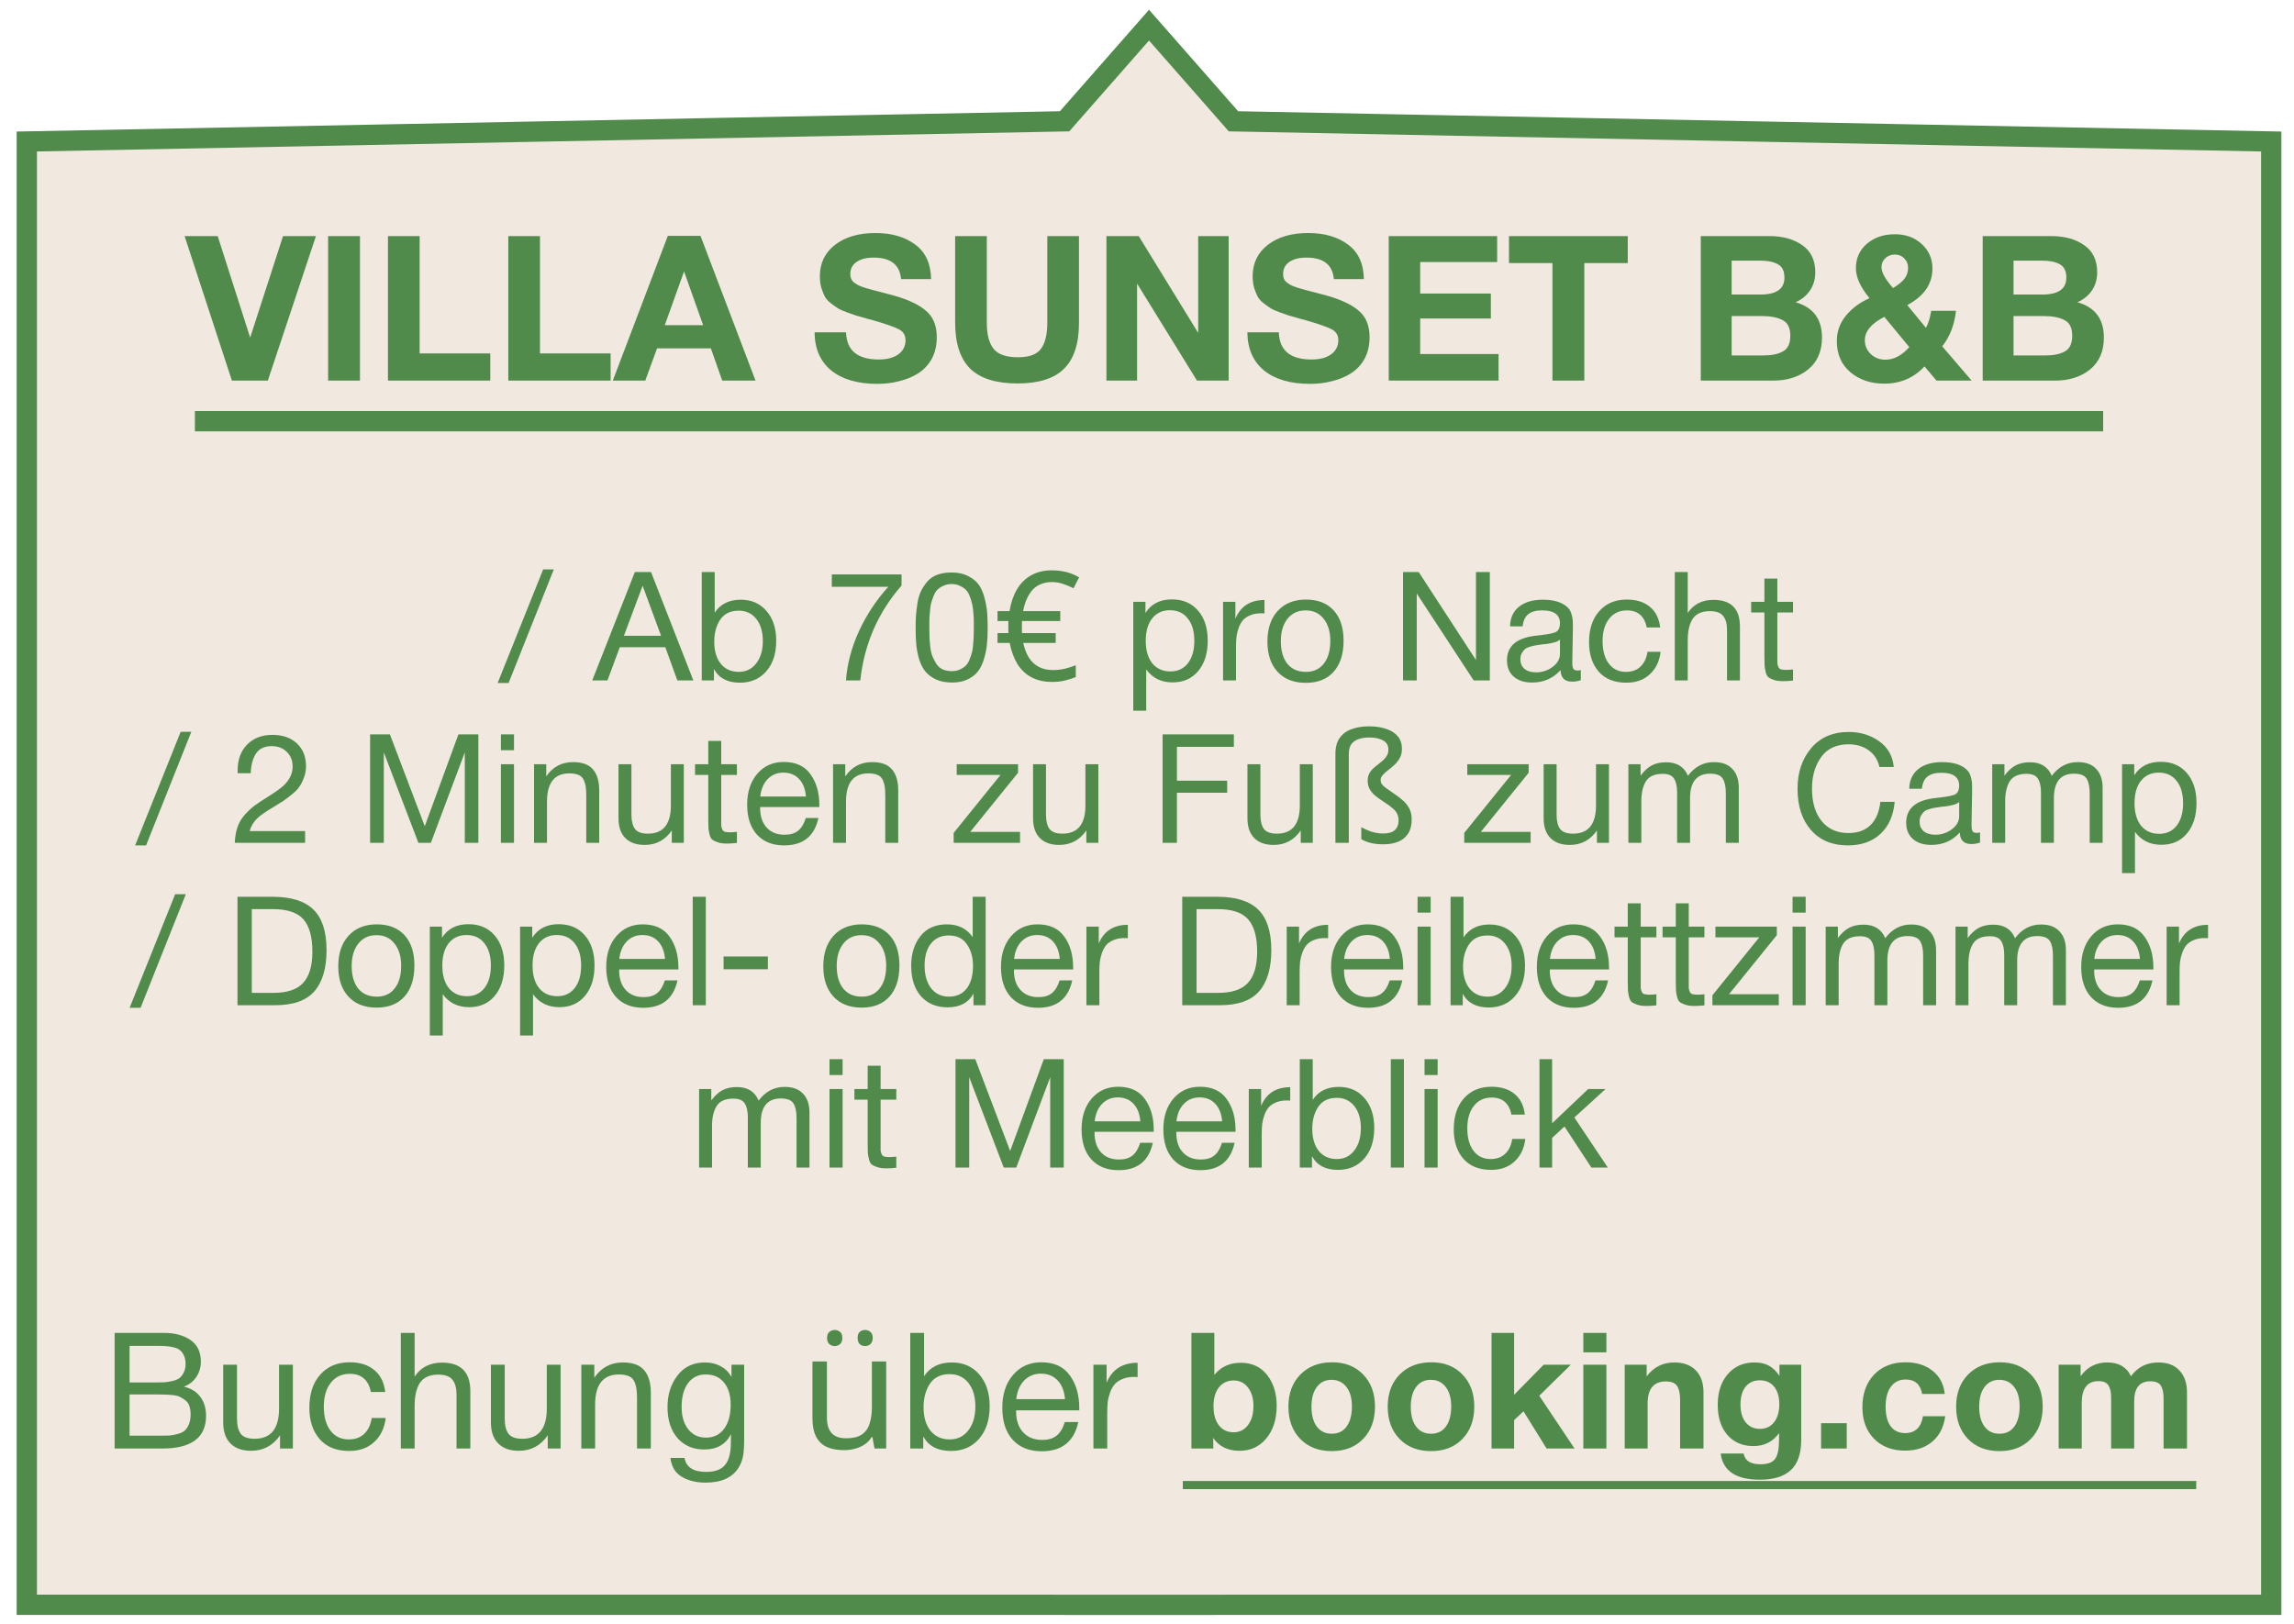
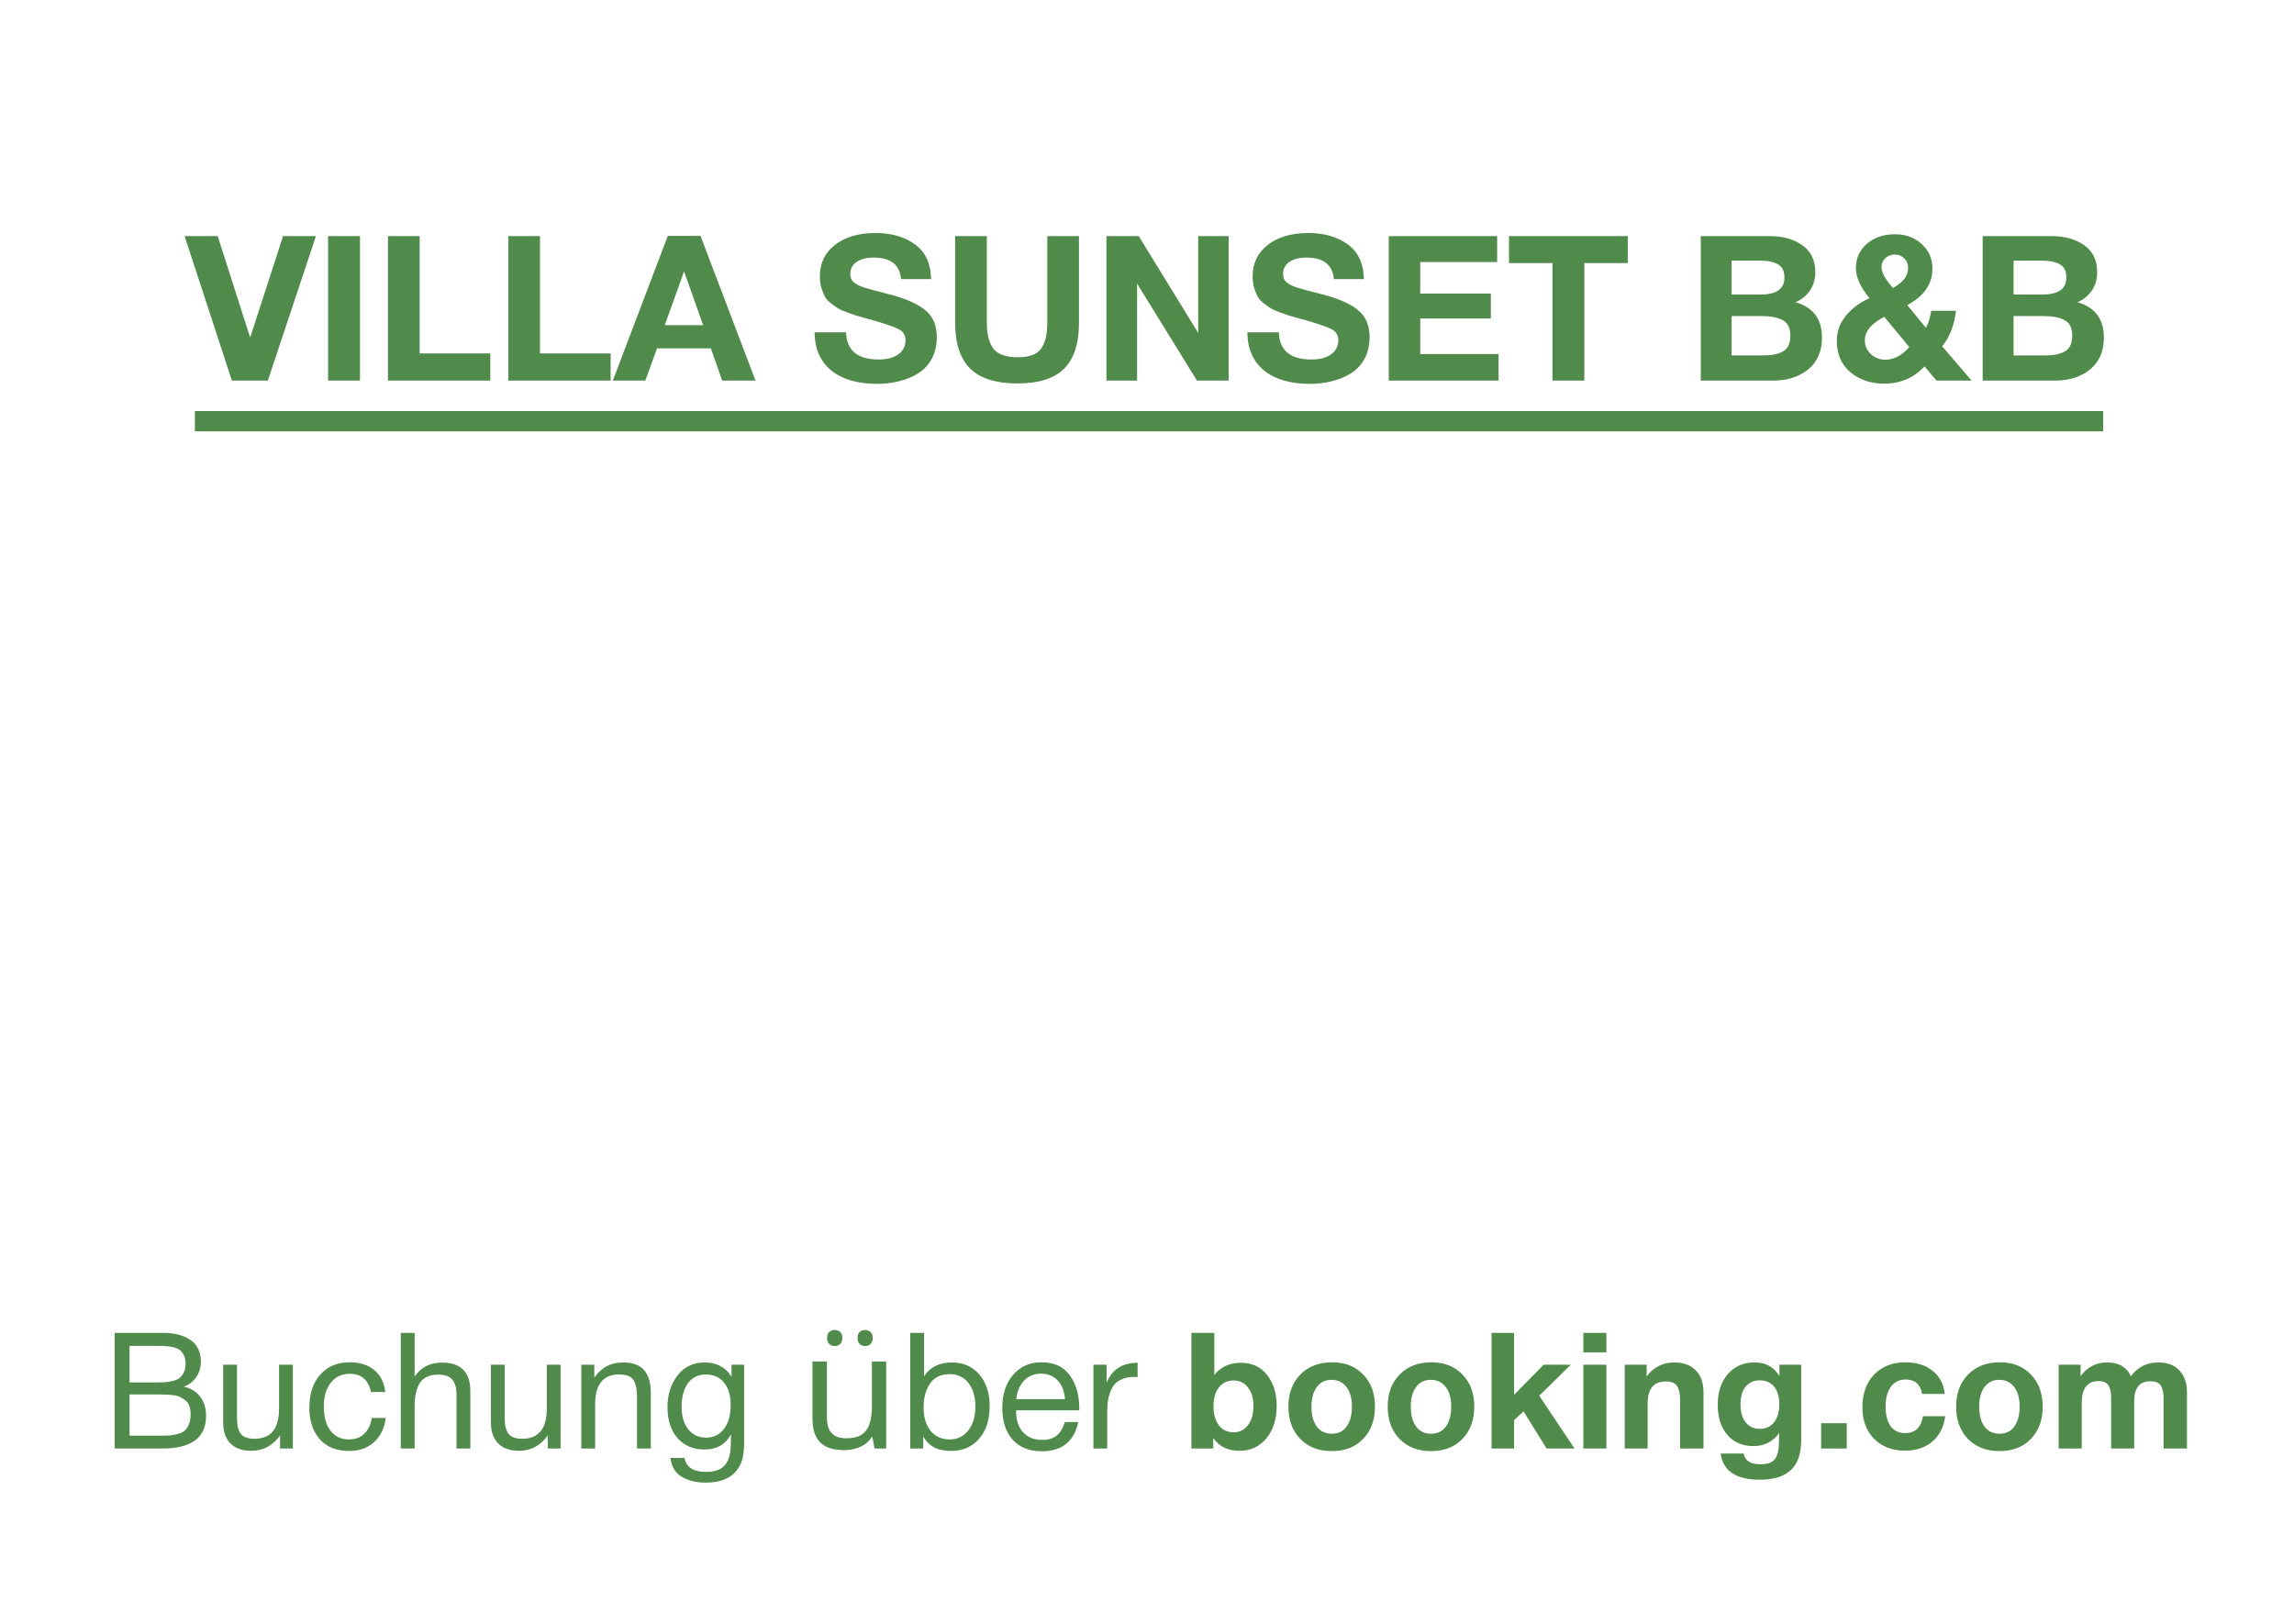
<svg xmlns="http://www.w3.org/2000/svg" width="113" height="80" viewBox="0 0 113 80" fill="none">
-   <path d="M111.879 53.289L111.879 79.059L60.427 79.059L60.427 79.059L56.1 79.062L56.099 79.062L51.772 79.059L51.772 79.059L1.32 79.059L1.32 6.971L52.22 5.98L52.44 5.976L52.586 5.81L56.6 1.238L60.614 5.81L60.759 5.976L60.98 5.98L111.879 6.971L111.879 44.75L111.879 49.02L111.879 53.289Z" fill="#F1E8DF" stroke="#508B4B" />
-   <path d="M27.28 28.052L25.053 33.647H24.513L26.755 28.052H27.28ZM32.068 28.18L34.153 33.52H33.365L32.773 31.884H30.53L29.923 33.52H29.173L31.273 28.18H32.068ZM32.563 31.322L31.655 28.855L30.733 31.322H32.563ZM35.206 28.18V30.182C35.486 29.757 35.913 29.544 36.488 29.544C37.018 29.544 37.441 29.73 37.756 30.099C38.076 30.465 38.236 30.954 38.236 31.57C38.236 32.194 38.073 32.694 37.748 33.069C37.423 33.444 36.991 33.632 36.451 33.632C35.836 33.632 35.408 33.407 35.168 32.957V33.52H34.568V28.18H35.206ZM36.391 30.084C35.981 30.084 35.676 30.232 35.476 30.527C35.281 30.822 35.183 31.184 35.183 31.614C35.183 32.069 35.291 32.432 35.506 32.702C35.726 32.967 36.021 33.099 36.391 33.099C36.746 33.099 37.031 32.962 37.246 32.687C37.466 32.407 37.576 32.037 37.576 31.577C37.576 31.122 37.468 30.759 37.253 30.489C37.038 30.22 36.751 30.084 36.391 30.084ZM44.409 28.299V28.847C43.249 30.172 42.572 31.73 42.377 33.52H41.672C41.732 32.7 41.947 31.887 42.317 31.082C42.692 30.277 43.172 29.552 43.757 28.907H40.974V28.299H44.409ZM46.874 28.202C47.194 28.202 47.467 28.262 47.692 28.382C47.922 28.497 48.097 28.64 48.217 28.809C48.337 28.98 48.432 29.202 48.502 29.477C48.572 29.747 48.614 29.992 48.629 30.212C48.644 30.427 48.652 30.687 48.652 30.992C48.652 31.272 48.639 31.524 48.614 31.75C48.594 31.974 48.547 32.209 48.472 32.455C48.402 32.7 48.304 32.904 48.179 33.069C48.054 33.23 47.884 33.362 47.669 33.467C47.454 33.572 47.199 33.624 46.904 33.624C46.594 33.624 46.324 33.572 46.094 33.467C45.869 33.357 45.694 33.222 45.569 33.062C45.444 32.902 45.344 32.7 45.269 32.455C45.199 32.205 45.154 31.97 45.134 31.75C45.114 31.524 45.104 31.267 45.104 30.977C45.104 30.727 45.109 30.509 45.119 30.325C45.134 30.14 45.159 29.932 45.194 29.702C45.234 29.467 45.294 29.27 45.374 29.11C45.454 28.945 45.557 28.79 45.682 28.645C45.807 28.5 45.969 28.39 46.169 28.314C46.374 28.239 46.609 28.202 46.874 28.202ZM47.287 28.862C47.167 28.802 47.029 28.772 46.874 28.772C46.719 28.772 46.582 28.802 46.462 28.862C46.342 28.917 46.244 28.982 46.169 29.057C46.094 29.132 46.029 29.244 45.974 29.395C45.919 29.54 45.879 29.662 45.854 29.762C45.834 29.862 45.817 30.007 45.802 30.197C45.787 30.382 45.779 30.515 45.779 30.595C45.779 30.669 45.779 30.797 45.779 30.977C45.779 31.152 45.782 31.297 45.787 31.412C45.792 31.527 45.804 31.677 45.824 31.862C45.844 32.047 45.879 32.202 45.929 32.327C45.979 32.447 46.042 32.569 46.117 32.694C46.192 32.815 46.294 32.907 46.424 32.972C46.559 33.032 46.714 33.062 46.889 33.062C47.039 33.062 47.172 33.035 47.287 32.98C47.407 32.925 47.504 32.859 47.579 32.785C47.654 32.709 47.717 32.605 47.767 32.469C47.822 32.33 47.862 32.209 47.887 32.109C47.912 32.005 47.929 31.867 47.939 31.697C47.954 31.522 47.962 31.395 47.962 31.314C47.967 31.23 47.969 31.107 47.969 30.947C47.969 30.772 47.969 30.647 47.969 30.572C47.969 30.497 47.962 30.367 47.947 30.182C47.932 29.997 47.912 29.855 47.887 29.755C47.867 29.654 47.829 29.532 47.774 29.387C47.719 29.242 47.654 29.132 47.579 29.057C47.504 28.982 47.407 28.917 47.287 28.862ZM51.814 28.097C52.064 28.097 52.299 28.125 52.519 28.18C52.739 28.235 52.952 28.322 53.157 28.442L52.879 28.982C52.739 28.907 52.574 28.837 52.384 28.772C52.199 28.707 52.009 28.674 51.814 28.674C51.629 28.674 51.459 28.704 51.304 28.765C51.149 28.82 51.012 28.907 50.892 29.027C50.777 29.147 50.677 29.297 50.592 29.477C50.507 29.657 50.442 29.867 50.397 30.107H52.227V30.595H50.344C50.339 30.645 50.337 30.692 50.337 30.737C50.337 30.782 50.337 30.829 50.337 30.88C50.337 30.924 50.337 30.974 50.337 31.029C50.337 31.079 50.339 31.132 50.344 31.187H52.002V31.674H50.404C50.464 31.954 50.557 32.194 50.682 32.395C50.807 32.594 50.969 32.747 51.169 32.852C51.369 32.957 51.604 33.01 51.874 33.01C52.069 33.01 52.264 32.987 52.459 32.942C52.659 32.892 52.837 32.834 52.992 32.77V33.355C52.837 33.419 52.664 33.474 52.474 33.52C52.289 33.569 52.077 33.594 51.837 33.594C51.432 33.594 51.087 33.517 50.802 33.362C50.517 33.207 50.287 32.987 50.112 32.702C49.937 32.412 49.812 32.069 49.737 31.674H49.137V31.187H49.677C49.672 31.127 49.669 31.077 49.669 31.037C49.669 30.997 49.669 30.945 49.669 30.88C49.669 30.825 49.669 30.772 49.669 30.722C49.674 30.667 49.677 30.625 49.677 30.595H49.137V30.107H49.729C49.794 29.697 49.914 29.342 50.089 29.042C50.264 28.742 50.497 28.509 50.787 28.345C51.077 28.18 51.419 28.097 51.814 28.097ZM56.423 29.649V30.197C56.703 29.752 57.139 29.529 57.728 29.529C58.269 29.529 58.696 29.712 59.011 30.077C59.331 30.442 59.491 30.937 59.491 31.562C59.491 32.187 59.334 32.687 59.019 33.062C58.709 33.432 58.288 33.617 57.758 33.617C57.203 33.617 56.771 33.404 56.461 32.98V35.012H55.824V29.649H56.423ZM57.631 30.062C57.261 30.062 56.968 30.197 56.754 30.467C56.544 30.732 56.438 31.099 56.438 31.57C56.438 32.039 56.546 32.41 56.761 32.679C56.981 32.944 57.279 33.077 57.654 33.077C58.019 33.077 58.306 32.942 58.516 32.672C58.726 32.402 58.831 32.035 58.831 31.57C58.831 31.099 58.724 30.732 58.508 30.467C58.298 30.197 58.006 30.062 57.631 30.062ZM62.287 29.559V30.22C62.242 30.215 62.187 30.212 62.122 30.212C61.917 30.212 61.739 30.244 61.589 30.309C61.439 30.369 61.319 30.45 61.229 30.549C61.144 30.649 61.074 30.774 61.019 30.924C60.964 31.075 60.927 31.224 60.907 31.375C60.892 31.524 60.884 31.695 60.884 31.884V33.52H60.247V29.649H60.854V30.482C61.109 29.867 61.587 29.559 62.287 29.559ZM62.943 30.092C63.282 29.722 63.745 29.537 64.33 29.537C64.915 29.537 65.37 29.715 65.695 30.07C66.02 30.424 66.183 30.922 66.183 31.562C66.183 32.217 66.02 32.727 65.695 33.092C65.37 33.457 64.912 33.639 64.323 33.639C63.733 33.639 63.27 33.459 62.935 33.099C62.6 32.739 62.432 32.239 62.432 31.599C62.432 30.965 62.602 30.462 62.943 30.092ZM65.2 30.482C64.985 30.207 64.69 30.07 64.315 30.07C63.94 30.07 63.642 30.207 63.422 30.482C63.203 30.757 63.093 31.125 63.093 31.584C63.093 32.059 63.2 32.432 63.415 32.702C63.635 32.967 63.94 33.099 64.33 33.099C64.705 33.099 64.998 32.965 65.207 32.694C65.422 32.425 65.53 32.052 65.53 31.577C65.53 31.117 65.42 30.752 65.2 30.482ZM69.112 28.18H69.884L72.704 32.514V28.18H73.387V33.52H72.592L69.787 29.237V33.52H69.112V28.18ZM77.869 33.01V33.505C77.739 33.554 77.594 33.58 77.434 33.58C77.069 33.58 76.882 33.389 76.872 33.01C76.507 33.419 76.039 33.624 75.469 33.624C75.089 33.624 74.787 33.527 74.562 33.332C74.342 33.137 74.232 32.87 74.232 32.529C74.232 31.84 74.689 31.437 75.604 31.322C75.664 31.312 75.752 31.302 75.867 31.292C76.302 31.242 76.569 31.184 76.669 31.119C76.784 31.04 76.842 30.902 76.842 30.707C76.842 30.282 76.549 30.07 75.964 30.07C75.664 30.07 75.437 30.132 75.282 30.257C75.127 30.377 75.034 30.577 75.004 30.857H74.382C74.392 30.442 74.539 30.119 74.824 29.89C75.109 29.66 75.502 29.544 76.002 29.544C76.547 29.544 76.952 29.669 77.217 29.919C77.302 30 77.364 30.105 77.404 30.235C77.444 30.364 77.467 30.472 77.472 30.557C77.477 30.637 77.479 30.759 77.479 30.924C77.479 31.114 77.474 31.402 77.464 31.787C77.454 32.172 77.449 32.459 77.449 32.65C77.449 32.789 77.467 32.889 77.502 32.95C77.542 33.005 77.612 33.032 77.712 33.032C77.752 33.032 77.804 33.025 77.869 33.01ZM76.842 31.509C76.797 31.544 76.749 31.575 76.699 31.599C76.649 31.625 76.584 31.645 76.504 31.66C76.429 31.674 76.377 31.687 76.347 31.697C76.322 31.702 76.257 31.712 76.152 31.727C76.047 31.737 75.992 31.742 75.987 31.742C75.832 31.762 75.729 31.777 75.679 31.787C75.634 31.792 75.544 31.812 75.409 31.847C75.279 31.882 75.187 31.922 75.132 31.967C75.077 32.012 75.022 32.08 74.967 32.169C74.917 32.255 74.892 32.357 74.892 32.477C74.892 32.677 74.959 32.834 75.094 32.95C75.234 33.065 75.424 33.122 75.664 33.122C75.969 33.122 76.242 33.032 76.482 32.852C76.722 32.672 76.842 32.459 76.842 32.215V31.509ZM81.8 32.109C81.745 32.575 81.567 32.944 81.267 33.219C80.972 33.495 80.588 33.632 80.112 33.632C79.528 33.632 79.075 33.452 78.755 33.092C78.435 32.727 78.275 32.242 78.275 31.637C78.275 30.992 78.442 30.482 78.778 30.107C79.112 29.727 79.565 29.537 80.135 29.537C80.61 29.537 80.99 29.657 81.275 29.897C81.56 30.132 81.728 30.47 81.778 30.91H81.118C81.002 30.349 80.677 30.07 80.142 30.07C79.772 30.07 79.48 30.207 79.265 30.482C79.05 30.752 78.942 31.119 78.942 31.584C78.942 32.054 79.045 32.425 79.25 32.694C79.455 32.965 79.737 33.099 80.097 33.099C80.388 33.099 80.623 33.014 80.802 32.844C80.987 32.675 81.105 32.429 81.155 32.109H81.8ZM83.136 28.18V30.197C83.421 29.767 83.843 29.552 84.403 29.552C85.273 29.552 85.708 29.992 85.708 30.872V33.52H85.071V31.022C85.071 30.727 85.008 30.502 84.883 30.347C84.763 30.187 84.543 30.107 84.223 30.107C83.833 30.107 83.553 30.232 83.383 30.482C83.218 30.732 83.136 31.09 83.136 31.555V33.52H82.498V28.18H83.136ZM88.323 29.649V30.174H87.551V32.432C87.551 32.557 87.551 32.639 87.551 32.679C87.556 32.719 87.571 32.775 87.596 32.844C87.621 32.91 87.663 32.952 87.723 32.972C87.783 32.992 87.868 33.002 87.978 33.002C88.073 33.002 88.188 32.995 88.323 32.98V33.527C88.143 33.547 87.981 33.557 87.836 33.557C87.656 33.557 87.506 33.537 87.386 33.497C87.266 33.457 87.173 33.412 87.108 33.362C87.048 33.312 87.003 33.224 86.973 33.099C86.943 32.969 86.926 32.862 86.921 32.777C86.916 32.687 86.913 32.539 86.913 32.334C86.913 32.319 86.913 32.309 86.913 32.304C86.913 32.294 86.913 32.282 86.913 32.267C86.913 32.252 86.913 32.239 86.913 32.23V30.174H86.261V29.649H86.913V28.502H87.551V29.649H88.323ZM9.424 36.052L7.196 41.647H6.656L8.899 36.052H9.424ZM15.029 40.942V41.52H11.564C11.579 41.224 11.624 40.967 11.699 40.747C11.774 40.527 11.889 40.33 12.044 40.154C12.204 39.974 12.359 39.827 12.509 39.712C12.659 39.597 12.871 39.455 13.146 39.285C13.576 39.014 13.859 38.812 13.994 38.677C14.274 38.402 14.414 38.097 14.414 37.762C14.414 37.467 14.319 37.227 14.129 37.042C13.939 36.852 13.691 36.757 13.386 36.757C13.021 36.757 12.759 36.885 12.599 37.139C12.444 37.389 12.361 37.707 12.351 38.092H11.706V37.95C11.706 37.425 11.861 37.002 12.171 36.682C12.486 36.362 12.901 36.202 13.416 36.202C13.921 36.202 14.324 36.342 14.624 36.622C14.924 36.902 15.074 37.277 15.074 37.747C15.074 37.947 15.039 38.137 14.969 38.317C14.904 38.492 14.829 38.639 14.744 38.76C14.664 38.88 14.539 39.007 14.369 39.142C14.204 39.277 14.066 39.382 13.956 39.457C13.846 39.527 13.689 39.624 13.484 39.749C13.074 39.995 12.801 40.184 12.666 40.319C12.476 40.51 12.354 40.717 12.299 40.942H15.029ZM18.231 36.179H19.206L20.924 40.702L22.581 36.179H23.564L23.564 41.52H22.896L22.896 37.065L21.224 41.52H20.609L18.906 37.065V41.52H18.231V36.179ZM25.319 36.179V36.959H24.674V36.179H25.319ZM25.319 37.65L25.319 41.52H24.674L24.674 37.65H25.319ZM26.907 37.65V38.249C27.227 37.779 27.667 37.544 28.227 37.544C28.682 37.544 29.009 37.664 29.209 37.904C29.414 38.139 29.517 38.487 29.517 38.947V41.52H28.879V39.239C28.879 39.05 28.872 38.902 28.857 38.797C28.847 38.687 28.817 38.572 28.767 38.452C28.717 38.327 28.632 38.237 28.512 38.182C28.392 38.127 28.237 38.099 28.047 38.099C27.312 38.099 26.944 38.565 26.944 39.495V41.52H26.307L26.307 37.65H26.907ZM33.684 37.65V41.52H33.092V40.912C32.762 41.387 32.317 41.624 31.757 41.624C31.347 41.624 31.029 41.512 30.804 41.287C30.579 41.062 30.467 40.737 30.467 40.312L30.467 37.65L31.104 37.65L31.104 40.139C31.104 40.444 31.162 40.677 31.277 40.837C31.397 40.992 31.609 41.069 31.914 41.069C32.669 41.069 33.047 40.605 33.047 39.675V37.65H33.684ZM36.299 37.65V38.175H35.527V40.432C35.527 40.557 35.527 40.639 35.527 40.679C35.532 40.719 35.547 40.775 35.572 40.844C35.597 40.91 35.639 40.952 35.699 40.972C35.759 40.992 35.844 41.002 35.954 41.002C36.049 41.002 36.164 40.995 36.299 40.98V41.527C36.119 41.547 35.957 41.557 35.812 41.557C35.632 41.557 35.482 41.537 35.362 41.497C35.242 41.457 35.149 41.412 35.084 41.362C35.024 41.312 34.979 41.224 34.949 41.099C34.919 40.969 34.902 40.862 34.897 40.777C34.892 40.687 34.889 40.539 34.889 40.334C34.889 40.319 34.889 40.309 34.889 40.304C34.889 40.294 34.889 40.282 34.889 40.267C34.889 40.252 34.889 40.239 34.889 40.23V38.175H34.237V37.65H34.889V36.502H35.527V37.65H36.299ZM40.315 40.297C40.12 41.197 39.558 41.647 38.628 41.647C38.058 41.647 37.61 41.469 37.285 41.114C36.965 40.76 36.805 40.267 36.805 39.637C36.805 39.012 36.97 38.507 37.3 38.122C37.635 37.732 38.07 37.537 38.605 37.537C39.2 37.537 39.64 37.739 39.925 38.145C40.215 38.544 40.36 39.052 40.36 39.667V39.757H37.45L37.443 39.802C37.443 40.212 37.55 40.535 37.765 40.77C37.98 41.005 38.275 41.122 38.65 41.122C38.93 41.122 39.15 41.057 39.31 40.927C39.475 40.797 39.603 40.587 39.693 40.297H40.315ZM39.7 39.239C39.67 38.87 39.558 38.582 39.363 38.377C39.168 38.167 38.91 38.062 38.59 38.062C38.28 38.062 38.023 38.167 37.818 38.377C37.613 38.587 37.49 38.874 37.45 39.239H39.7ZM41.636 37.65V38.249C41.956 37.779 42.396 37.544 42.956 37.544C43.411 37.544 43.738 37.664 43.938 37.904C44.143 38.139 44.246 38.487 44.246 38.947V41.52H43.608V39.239C43.608 39.05 43.601 38.902 43.586 38.797C43.576 38.687 43.546 38.572 43.496 38.452C43.446 38.327 43.361 38.237 43.241 38.182C43.121 38.127 42.966 38.099 42.776 38.099C42.041 38.099 41.673 38.565 41.673 39.495V41.52H41.036V37.65H41.636ZM50.148 37.65V38.069L47.793 40.98H50.246V41.52H46.976V41.032L49.286 38.175H47.126V37.65H50.148ZM54.104 37.65V41.52H53.512V40.912C53.182 41.387 52.737 41.624 52.177 41.624C51.767 41.624 51.449 41.512 51.224 41.287C50.999 41.062 50.887 40.737 50.887 40.312V37.65H51.524V40.139C51.524 40.444 51.582 40.677 51.697 40.837C51.817 40.992 52.029 41.069 52.334 41.069C53.089 41.069 53.467 40.605 53.467 39.675V37.65H54.104ZM60.779 36.179V36.794H57.974V38.459H60.449V39.052H57.974V41.52H57.269V36.179H60.779ZM64.666 37.65V41.52H64.073V40.912C63.743 41.387 63.298 41.624 62.738 41.624C62.328 41.624 62.011 41.512 61.786 41.287C61.561 41.062 61.448 40.737 61.448 40.312V37.65H62.086V40.139C62.086 40.444 62.143 40.677 62.258 40.837C62.378 40.992 62.591 41.069 62.896 41.069C63.651 41.069 64.028 40.605 64.028 39.675V37.65H64.666ZM69.058 36.892C69.058 37.062 69.023 37.212 68.953 37.342C68.883 37.467 68.796 37.58 68.691 37.679C68.586 37.775 68.481 37.862 68.376 37.942C68.271 38.022 68.183 38.102 68.113 38.182C68.043 38.257 68.008 38.34 68.008 38.429C68.008 38.495 68.023 38.554 68.053 38.609C68.088 38.664 68.153 38.73 68.248 38.804C68.343 38.874 68.483 38.972 68.668 39.097C68.848 39.217 69.003 39.337 69.133 39.457C69.263 39.577 69.363 39.709 69.433 39.855C69.503 39.999 69.538 40.172 69.538 40.372C69.538 40.657 69.478 40.889 69.358 41.069C69.243 41.249 69.081 41.382 68.871 41.467C68.661 41.552 68.418 41.594 68.143 41.594C67.908 41.594 67.701 41.572 67.521 41.527C67.341 41.482 67.186 41.419 67.056 41.34V40.747C67.141 40.797 67.241 40.847 67.356 40.897C67.471 40.947 67.593 40.987 67.723 41.017C67.858 41.047 67.991 41.062 68.121 41.062C68.396 41.062 68.593 41.005 68.713 40.889C68.833 40.775 68.893 40.617 68.893 40.417C68.893 40.297 68.871 40.192 68.826 40.102C68.786 40.007 68.713 39.914 68.608 39.825C68.508 39.734 68.368 39.632 68.188 39.517C67.978 39.382 67.813 39.262 67.693 39.157C67.578 39.047 67.496 38.937 67.446 38.827C67.396 38.717 67.371 38.597 67.371 38.467C67.371 38.312 67.403 38.179 67.468 38.069C67.538 37.959 67.623 37.864 67.723 37.785C67.828 37.7 67.931 37.617 68.031 37.537C68.136 37.457 68.221 37.37 68.286 37.275C68.356 37.179 68.391 37.065 68.391 36.929C68.391 36.719 68.301 36.567 68.121 36.472C67.946 36.377 67.718 36.33 67.438 36.33C67.263 36.33 67.098 36.355 66.943 36.404C66.793 36.45 66.671 36.529 66.576 36.645C66.486 36.76 66.441 36.925 66.441 37.139V41.52H65.781V37.139C65.781 36.804 65.853 36.539 65.998 36.344C66.143 36.145 66.341 36.002 66.591 35.917C66.841 35.827 67.123 35.782 67.438 35.782C67.763 35.782 68.046 35.825 68.286 35.91C68.531 35.989 68.721 36.112 68.856 36.277C68.991 36.437 69.058 36.642 69.058 36.892ZM75.3 37.65V38.069L72.945 40.98H75.397V41.52H72.127V41.032L74.437 38.175H72.277V37.65H75.3ZM79.256 37.65V41.52H78.663V40.912C78.333 41.387 77.888 41.624 77.328 41.624C76.918 41.624 76.601 41.512 76.376 41.287C76.151 41.062 76.038 40.737 76.038 40.312V37.65H76.676V40.139C76.676 40.444 76.733 40.677 76.848 40.837C76.968 40.992 77.181 41.069 77.486 41.069C78.241 41.069 78.618 40.605 78.618 39.675V37.65H79.256ZM80.813 37.65V38.212C80.983 37.982 81.166 37.815 81.361 37.709C81.556 37.605 81.793 37.552 82.073 37.552C82.603 37.552 82.961 37.775 83.146 38.219C83.481 37.77 83.908 37.544 84.428 37.544C84.828 37.544 85.131 37.657 85.336 37.882C85.546 38.102 85.651 38.412 85.651 38.812V41.52H85.013V39.082C85.013 38.762 84.963 38.522 84.863 38.362C84.763 38.197 84.556 38.114 84.241 38.114C83.581 38.114 83.251 38.517 83.251 39.322V41.52H82.613V39.037C82.613 38.742 82.563 38.517 82.463 38.362C82.368 38.202 82.181 38.122 81.901 38.122C81.506 38.122 81.231 38.245 81.076 38.489C80.926 38.73 80.851 39.057 80.851 39.472V41.52H80.213V37.65H80.813ZM93.33 39.502C93.27 40.177 93.035 40.705 92.625 41.084C92.22 41.459 91.685 41.647 91.02 41.647C90.26 41.647 89.657 41.397 89.212 40.897C88.767 40.392 88.545 39.712 88.545 38.857C88.545 38.057 88.767 37.392 89.212 36.862C89.662 36.327 90.282 36.059 91.072 36.059C91.637 36.059 92.135 36.212 92.565 36.517C92.995 36.822 93.235 37.245 93.285 37.785H92.58C92.5 37.434 92.325 37.162 92.055 36.967C91.785 36.767 91.452 36.667 91.057 36.667C90.462 36.667 90.012 36.877 89.707 37.297C89.407 37.717 89.257 38.234 89.257 38.849C89.257 39.529 89.417 40.065 89.737 40.455C90.057 40.844 90.495 41.039 91.05 41.039C91.505 41.039 91.867 40.91 92.137 40.65C92.407 40.385 92.57 40.002 92.625 39.502H93.33ZM97.535 41.01V41.505C97.405 41.554 97.26 41.58 97.1 41.58C96.735 41.58 96.547 41.389 96.537 41.01C96.172 41.419 95.705 41.624 95.135 41.624C94.755 41.624 94.452 41.527 94.227 41.332C94.007 41.137 93.897 40.87 93.897 40.529C93.897 39.84 94.355 39.437 95.27 39.322C95.33 39.312 95.417 39.302 95.532 39.292C95.967 39.242 96.235 39.184 96.335 39.12C96.45 39.039 96.507 38.902 96.507 38.707C96.507 38.282 96.215 38.069 95.63 38.069C95.33 38.069 95.102 38.132 94.947 38.257C94.792 38.377 94.7 38.577 94.67 38.857H94.047C94.057 38.442 94.205 38.12 94.49 37.889C94.775 37.66 95.167 37.544 95.667 37.544C96.212 37.544 96.617 37.669 96.882 37.919C96.967 37.999 97.03 38.105 97.07 38.234C97.11 38.364 97.132 38.472 97.137 38.557C97.142 38.637 97.145 38.76 97.145 38.925C97.145 39.114 97.14 39.402 97.13 39.787C97.12 40.172 97.115 40.459 97.115 40.65C97.115 40.789 97.132 40.889 97.167 40.95C97.207 41.005 97.277 41.032 97.377 41.032C97.417 41.032 97.47 41.025 97.535 41.01ZM96.507 39.51C96.462 39.544 96.415 39.575 96.365 39.599C96.315 39.624 96.25 39.645 96.17 39.66C96.095 39.675 96.042 39.687 96.012 39.697C95.987 39.702 95.922 39.712 95.817 39.727C95.712 39.737 95.657 39.742 95.652 39.742C95.497 39.762 95.395 39.777 95.345 39.787C95.3 39.792 95.21 39.812 95.075 39.847C94.945 39.882 94.852 39.922 94.797 39.967C94.742 40.012 94.687 40.08 94.632 40.169C94.582 40.255 94.557 40.357 94.557 40.477C94.557 40.677 94.625 40.834 94.76 40.95C94.9 41.065 95.09 41.122 95.33 41.122C95.635 41.122 95.907 41.032 96.147 40.852C96.387 40.672 96.507 40.459 96.507 40.215V39.51ZM98.736 37.65V38.212C98.906 37.982 99.088 37.815 99.283 37.709C99.478 37.605 99.716 37.552 99.996 37.552C100.526 37.552 100.883 37.775 101.068 38.219C101.403 37.77 101.831 37.544 102.351 37.544C102.751 37.544 103.053 37.657 103.258 37.882C103.468 38.102 103.573 38.412 103.573 38.812V41.52H102.936V39.082C102.936 38.762 102.886 38.522 102.786 38.362C102.686 38.197 102.478 38.114 102.163 38.114C101.503 38.114 101.173 38.517 101.173 39.322V41.52H100.536V39.037C100.536 38.742 100.486 38.517 100.386 38.362C100.291 38.202 100.103 38.122 99.823 38.122C99.428 38.122 99.153 38.245 98.998 38.489C98.848 38.73 98.773 39.057 98.773 39.472V41.52H98.135V37.65H98.736ZM105.13 37.65V38.197C105.41 37.752 105.845 37.529 106.435 37.529C106.975 37.529 107.402 37.712 107.717 38.077C108.037 38.442 108.197 38.937 108.197 39.562C108.197 40.187 108.04 40.687 107.725 41.062C107.415 41.432 106.995 41.617 106.465 41.617C105.91 41.617 105.477 41.404 105.167 40.98V43.012H104.53V37.65H105.13ZM106.337 38.062C105.967 38.062 105.675 38.197 105.46 38.467C105.25 38.732 105.145 39.099 105.145 39.569C105.145 40.039 105.252 40.41 105.467 40.679C105.687 40.944 105.985 41.077 106.36 41.077C106.725 41.077 107.012 40.942 107.222 40.672C107.432 40.402 107.537 40.035 107.537 39.569C107.537 39.099 107.43 38.732 107.215 38.467C107.005 38.197 106.712 38.062 106.337 38.062ZM9.153 44.052L6.925 49.647H6.385L8.628 44.052H9.153ZM11.698 44.179H13.438C14.343 44.179 15.01 44.389 15.44 44.809C15.87 45.23 16.085 45.895 16.085 46.804C16.085 47.7 15.885 48.377 15.485 48.837C15.085 49.292 14.445 49.52 13.565 49.52H11.698V44.179ZM12.403 44.787V48.912H13.475C14.145 48.912 14.63 48.749 14.93 48.425C15.235 48.094 15.388 47.582 15.388 46.887C15.388 46.157 15.24 45.624 14.945 45.289C14.65 44.955 14.15 44.787 13.445 44.787H12.403ZM17.174 46.092C17.514 45.722 17.976 45.537 18.561 45.537C19.146 45.537 19.601 45.715 19.926 46.069C20.251 46.425 20.413 46.922 20.413 47.562C20.413 48.217 20.251 48.727 19.926 49.092C19.601 49.457 19.143 49.639 18.553 49.639C17.963 49.639 17.501 49.459 17.166 49.099C16.831 48.739 16.663 48.239 16.663 47.599C16.663 46.965 16.834 46.462 17.174 46.092ZM19.431 46.482C19.216 46.207 18.921 46.069 18.546 46.069C18.171 46.069 17.873 46.207 17.654 46.482C17.433 46.757 17.323 47.124 17.323 47.584C17.323 48.059 17.431 48.432 17.646 48.702C17.866 48.967 18.171 49.099 18.561 49.099C18.936 49.099 19.229 48.965 19.439 48.694C19.654 48.425 19.761 48.052 19.761 47.577C19.761 47.117 19.651 46.752 19.431 46.482ZM21.773 45.65V46.197C22.053 45.752 22.488 45.529 23.078 45.529C23.618 45.529 24.045 45.712 24.36 46.077C24.68 46.442 24.84 46.937 24.84 47.562C24.84 48.187 24.683 48.687 24.368 49.062C24.058 49.432 23.638 49.617 23.108 49.617C22.553 49.617 22.12 49.404 21.81 48.98V51.012H21.173V45.65H21.773ZM22.98 46.062C22.61 46.062 22.318 46.197 22.103 46.467C21.893 46.732 21.788 47.099 21.788 47.569C21.788 48.039 21.895 48.41 22.11 48.679C22.33 48.944 22.628 49.077 23.003 49.077C23.368 49.077 23.655 48.942 23.865 48.672C24.075 48.402 24.18 48.035 24.18 47.569C24.18 47.099 24.073 46.732 23.858 46.467C23.648 46.197 23.355 46.062 22.98 46.062ZM26.218 45.65V46.197C26.498 45.752 26.933 45.529 27.523 45.529C28.063 45.529 28.491 45.712 28.806 46.077C29.126 46.442 29.286 46.937 29.286 47.562C29.286 48.187 29.128 48.687 28.813 49.062C28.503 49.432 28.083 49.617 27.553 49.617C26.998 49.617 26.566 49.404 26.256 48.98V51.012H25.618V45.65H26.218ZM27.426 46.062C27.056 46.062 26.763 46.197 26.548 46.467C26.338 46.732 26.233 47.099 26.233 47.569C26.233 48.039 26.341 48.41 26.556 48.679C26.776 48.944 27.073 49.077 27.448 49.077C27.813 49.077 28.101 48.942 28.311 48.672C28.521 48.402 28.626 48.035 28.626 47.569C28.626 47.099 28.518 46.732 28.303 46.467C28.093 46.197 27.801 46.062 27.426 46.062ZM33.372 48.297C33.177 49.197 32.614 49.647 31.684 49.647C31.114 49.647 30.667 49.469 30.342 49.114C30.022 48.76 29.862 48.267 29.862 47.637C29.862 47.012 30.027 46.507 30.357 46.122C30.692 45.732 31.127 45.537 31.662 45.537C32.257 45.537 32.697 45.739 32.982 46.145C33.272 46.544 33.417 47.052 33.417 47.667V47.757H30.507L30.499 47.802C30.499 48.212 30.607 48.535 30.822 48.77C31.037 49.005 31.332 49.122 31.707 49.122C31.987 49.122 32.207 49.057 32.367 48.927C32.532 48.797 32.659 48.587 32.749 48.297H33.372ZM32.757 47.239C32.727 46.87 32.614 46.582 32.419 46.377C32.224 46.167 31.967 46.062 31.647 46.062C31.337 46.062 31.079 46.167 30.874 46.377C30.669 46.587 30.547 46.874 30.507 47.239H32.757ZM34.767 44.179V49.52H34.123V44.179H34.767ZM37.825 47.12V47.749L35.643 47.749V47.12L37.825 47.12ZM41.065 46.092C41.405 45.722 41.868 45.537 42.453 45.537C43.038 45.537 43.493 45.715 43.818 46.069C44.143 46.425 44.305 46.922 44.305 47.562C44.305 48.217 44.143 48.727 43.818 49.092C43.493 49.457 43.035 49.639 42.445 49.639C41.855 49.639 41.393 49.459 41.058 49.099C40.723 48.739 40.555 48.239 40.555 47.599C40.555 46.965 40.725 46.462 41.065 46.092ZM43.323 46.482C43.108 46.207 42.813 46.069 42.438 46.069C42.063 46.069 41.765 46.207 41.545 46.482C41.325 46.757 41.215 47.124 41.215 47.584C41.215 48.059 41.323 48.432 41.538 48.702C41.758 48.967 42.063 49.099 42.453 49.099C42.828 49.099 43.12 48.965 43.33 48.694C43.545 48.425 43.653 48.052 43.653 47.577C43.653 47.117 43.543 46.752 43.323 46.482ZM48.552 44.179V49.52H47.952V48.95C47.707 49.4 47.282 49.624 46.677 49.624C46.127 49.624 45.689 49.442 45.364 49.077C45.044 48.707 44.884 48.207 44.884 47.577C44.884 46.992 45.034 46.507 45.334 46.122C45.639 45.732 46.077 45.537 46.647 45.537C47.202 45.537 47.624 45.747 47.914 46.167V44.179H48.552ZM46.729 46.084C46.364 46.084 46.074 46.217 45.859 46.482C45.649 46.747 45.544 47.107 45.544 47.562C45.544 48.032 45.652 48.407 45.867 48.687C46.087 48.962 46.379 49.099 46.744 49.099C47.114 49.099 47.404 48.967 47.614 48.702C47.824 48.432 47.929 48.059 47.929 47.584C47.929 47.16 47.829 46.804 47.629 46.52C47.434 46.23 47.134 46.084 46.729 46.084ZM52.818 48.297C52.623 49.197 52.06 49.647 51.13 49.647C50.56 49.647 50.112 49.469 49.788 49.114C49.468 48.76 49.307 48.267 49.307 47.637C49.307 47.012 49.472 46.507 49.803 46.122C50.138 45.732 50.572 45.537 51.108 45.537C51.703 45.537 52.142 45.739 52.428 46.145C52.718 46.544 52.862 47.052 52.862 47.667V47.757H49.953L49.945 47.802C49.945 48.212 50.053 48.535 50.267 48.77C50.483 49.005 50.778 49.122 51.153 49.122C51.432 49.122 51.653 49.057 51.812 48.927C51.977 48.797 52.105 48.587 52.195 48.297H52.818ZM52.203 47.239C52.172 46.87 52.06 46.582 51.865 46.377C51.67 46.167 51.413 46.062 51.093 46.062C50.782 46.062 50.525 46.167 50.32 46.377C50.115 46.587 49.992 46.874 49.953 47.239H52.203ZM55.556 45.559V46.219C55.511 46.215 55.456 46.212 55.391 46.212C55.186 46.212 55.008 46.245 54.858 46.309C54.708 46.37 54.588 46.45 54.498 46.55C54.413 46.65 54.343 46.775 54.288 46.925C54.233 47.075 54.196 47.224 54.176 47.374C54.161 47.525 54.153 47.694 54.153 47.885V49.52H53.516V45.65H54.123V46.482C54.378 45.867 54.856 45.559 55.556 45.559ZM58.236 44.179L59.976 44.179C60.881 44.179 61.548 44.389 61.978 44.809C62.408 45.23 62.623 45.895 62.623 46.804C62.623 47.7 62.423 48.377 62.023 48.837C61.623 49.292 60.983 49.52 60.103 49.52L58.236 49.52V44.179ZM58.941 44.787V48.912H60.013C60.683 48.912 61.168 48.749 61.468 48.425C61.773 48.094 61.926 47.582 61.926 46.887C61.926 46.157 61.778 45.624 61.483 45.289C61.188 44.955 60.688 44.787 59.983 44.787H58.941ZM65.422 45.559V46.219C65.377 46.215 65.322 46.212 65.257 46.212C65.052 46.212 64.874 46.245 64.724 46.309C64.574 46.37 64.454 46.45 64.364 46.55C64.279 46.65 64.209 46.775 64.154 46.925C64.099 47.075 64.062 47.224 64.042 47.374C64.027 47.525 64.019 47.694 64.019 47.885V49.52H63.382V45.65H63.989V46.482C64.244 45.867 64.722 45.559 65.422 45.559ZM69.077 48.297C68.882 49.197 68.32 49.647 67.39 49.647C66.82 49.647 66.372 49.469 66.047 49.114C65.727 48.76 65.567 48.267 65.567 47.637C65.567 47.012 65.732 46.507 66.062 46.122C66.397 45.732 66.832 45.537 67.367 45.537C67.962 45.537 68.402 45.739 68.687 46.145C68.977 46.544 69.122 47.052 69.122 47.667V47.757H66.212L66.205 47.802C66.205 48.212 66.312 48.535 66.527 48.77C66.742 49.005 67.037 49.122 67.412 49.122C67.692 49.122 67.912 49.057 68.072 48.927C68.237 48.797 68.365 48.587 68.455 48.297H69.077ZM68.462 47.239C68.432 46.87 68.32 46.582 68.125 46.377C67.93 46.167 67.672 46.062 67.352 46.062C67.042 46.062 66.785 46.167 66.58 46.377C66.375 46.587 66.252 46.874 66.212 47.239H68.462ZM70.473 44.179V44.959H69.828V44.179H70.473ZM70.473 45.65V49.52H69.828V45.65H70.473ZM72.091 44.179V46.182C72.371 45.757 72.798 45.544 73.373 45.544C73.903 45.544 74.326 45.73 74.641 46.099C74.961 46.465 75.121 46.955 75.121 47.569C75.121 48.194 74.958 48.694 74.633 49.069C74.308 49.444 73.876 49.632 73.336 49.632C72.721 49.632 72.293 49.407 72.053 48.957V49.52H71.453V44.179H72.091ZM73.276 46.084C72.866 46.084 72.561 46.232 72.361 46.527C72.166 46.822 72.068 47.184 72.068 47.614C72.068 48.069 72.176 48.432 72.391 48.702C72.611 48.967 72.906 49.099 73.276 49.099C73.631 49.099 73.916 48.962 74.131 48.687C74.351 48.407 74.461 48.037 74.461 47.577C74.461 47.122 74.353 46.76 74.138 46.489C73.923 46.219 73.636 46.084 73.276 46.084ZM79.214 48.297C79.019 49.197 78.457 49.647 77.526 49.647C76.957 49.647 76.509 49.469 76.184 49.114C75.864 48.76 75.704 48.267 75.704 47.637C75.704 47.012 75.869 46.507 76.199 46.122C76.534 45.732 76.969 45.537 77.504 45.537C78.099 45.537 78.539 45.739 78.824 46.145C79.114 46.544 79.259 47.052 79.259 47.667V47.757H76.349L76.341 47.802C76.341 48.212 76.449 48.535 76.664 48.77C76.879 49.005 77.174 49.122 77.549 49.122C77.829 49.122 78.049 49.057 78.209 48.927C78.374 48.797 78.501 48.587 78.591 48.297H79.214ZM78.599 47.239C78.569 46.87 78.457 46.582 78.261 46.377C78.067 46.167 77.809 46.062 77.489 46.062C77.179 46.062 76.921 46.167 76.716 46.377C76.511 46.587 76.389 46.874 76.349 47.239H78.599ZM81.592 45.65V46.175H80.82V48.432C80.82 48.557 80.82 48.639 80.82 48.679C80.825 48.719 80.84 48.775 80.865 48.844C80.89 48.91 80.932 48.952 80.992 48.972C81.052 48.992 81.137 49.002 81.247 49.002C81.342 49.002 81.457 48.995 81.592 48.98V49.527C81.412 49.547 81.25 49.557 81.105 49.557C80.925 49.557 80.775 49.537 80.655 49.497C80.535 49.457 80.442 49.412 80.377 49.362C80.317 49.312 80.272 49.224 80.242 49.099C80.212 48.969 80.195 48.862 80.19 48.777C80.185 48.687 80.182 48.539 80.182 48.334C80.182 48.319 80.182 48.309 80.182 48.304C80.182 48.294 80.182 48.282 80.182 48.267C80.182 48.252 80.182 48.239 80.182 48.23V46.175H79.53V45.65H80.182V44.502H80.82V45.65H81.592ZM83.958 45.65V46.175H83.186V48.432C83.186 48.557 83.186 48.639 83.186 48.679C83.191 48.719 83.206 48.775 83.231 48.844C83.256 48.91 83.298 48.952 83.358 48.972C83.418 48.992 83.503 49.002 83.613 49.002C83.708 49.002 83.823 48.995 83.958 48.98V49.527C83.778 49.547 83.616 49.557 83.471 49.557C83.291 49.557 83.141 49.537 83.021 49.497C82.901 49.457 82.808 49.412 82.743 49.362C82.683 49.312 82.638 49.224 82.608 49.099C82.578 48.969 82.561 48.862 82.556 48.777C82.551 48.687 82.548 48.539 82.548 48.334C82.548 48.319 82.548 48.309 82.548 48.304C82.548 48.294 82.548 48.282 82.548 48.267C82.548 48.252 82.548 48.239 82.548 48.23V46.175H81.896V45.65H82.548V44.502H83.186V45.65H83.958ZM87.524 45.65V46.069L85.169 48.98H87.621V49.52H84.351V49.032L86.661 46.175H84.501V45.65H87.524ZM88.945 44.179V44.959H88.3V44.179H88.945ZM88.945 45.65V49.52H88.3V45.65H88.945ZM90.532 45.65V46.212C90.702 45.982 90.885 45.815 91.08 45.709C91.275 45.605 91.512 45.552 91.792 45.552C92.322 45.552 92.68 45.775 92.865 46.219C93.2 45.77 93.627 45.544 94.147 45.544C94.547 45.544 94.85 45.657 95.055 45.882C95.265 46.102 95.37 46.412 95.37 46.812V49.52H94.732V47.082C94.732 46.762 94.682 46.522 94.582 46.362C94.482 46.197 94.275 46.114 93.96 46.114C93.3 46.114 92.97 46.517 92.97 47.322V49.52H92.332V47.037C92.332 46.742 92.282 46.517 92.182 46.362C92.087 46.202 91.9 46.122 91.62 46.122C91.225 46.122 90.95 46.245 90.795 46.489C90.645 46.73 90.57 47.057 90.57 47.472V49.52H89.932V45.65H90.532ZM96.926 45.65V46.212C97.096 45.982 97.279 45.815 97.474 45.709C97.669 45.605 97.906 45.552 98.186 45.552C98.716 45.552 99.074 45.775 99.259 46.219C99.594 45.77 100.021 45.544 100.541 45.544C100.941 45.544 101.244 45.657 101.449 45.882C101.659 46.102 101.764 46.412 101.764 46.812V49.52H101.126V47.082C101.126 46.762 101.076 46.522 100.976 46.362C100.876 46.197 100.669 46.114 100.354 46.114C99.694 46.114 99.364 46.517 99.364 47.322V49.52H98.726V47.037C98.726 46.742 98.676 46.517 98.576 46.362C98.481 46.202 98.294 46.122 98.014 46.122C97.619 46.122 97.344 46.245 97.189 46.489C97.039 46.73 96.964 47.057 96.964 47.472V49.52H96.326V45.65H96.926ZM106.028 48.297C105.833 49.197 105.27 49.647 104.34 49.647C103.77 49.647 103.323 49.469 102.998 49.114C102.678 48.76 102.518 48.267 102.518 47.637C102.518 47.012 102.683 46.507 103.013 46.122C103.348 45.732 103.783 45.537 104.318 45.537C104.913 45.537 105.353 45.739 105.638 46.145C105.928 46.544 106.073 47.052 106.073 47.667V47.757H103.163L103.155 47.802C103.155 48.212 103.263 48.535 103.478 48.77C103.693 49.005 103.988 49.122 104.363 49.122C104.643 49.122 104.863 49.057 105.023 48.927C105.188 48.797 105.315 48.587 105.405 48.297H106.028ZM105.413 47.239C105.383 46.87 105.27 46.582 105.075 46.377C104.88 46.167 104.623 46.062 104.303 46.062C103.993 46.062 103.735 46.167 103.53 46.377C103.325 46.587 103.203 46.874 103.163 47.239H105.413ZM108.766 45.559V46.219C108.721 46.215 108.666 46.212 108.601 46.212C108.396 46.212 108.219 46.245 108.069 46.309C107.919 46.37 107.799 46.45 107.709 46.55C107.624 46.65 107.554 46.775 107.499 46.925C107.444 47.075 107.406 47.224 107.386 47.374C107.371 47.525 107.364 47.694 107.364 47.885V49.52H106.726V45.65H107.334V46.482C107.589 45.867 108.066 45.559 108.766 45.559ZM35.037 53.65V54.212C35.207 53.982 35.389 53.815 35.584 53.709C35.779 53.605 36.017 53.552 36.297 53.552C36.827 53.552 37.184 53.775 37.369 54.219C37.704 53.77 38.132 53.544 38.652 53.544C39.052 53.544 39.354 53.657 39.559 53.882C39.769 54.102 39.874 54.412 39.874 54.812V57.52H39.237V55.082C39.237 54.762 39.187 54.522 39.087 54.362C38.987 54.197 38.779 54.114 38.464 54.114C37.804 54.114 37.474 54.517 37.474 55.322V57.52H36.837V55.037C36.837 54.742 36.787 54.517 36.687 54.362C36.592 54.202 36.404 54.122 36.124 54.122C35.729 54.122 35.454 54.245 35.299 54.489C35.149 54.73 35.074 55.057 35.074 55.472V57.52H34.437V53.65H35.037ZM41.506 52.179V52.959H40.861V52.179H41.506ZM41.506 53.65V57.52H40.861V53.65H41.506ZM44.151 53.65V54.175H43.378V56.432C43.378 56.557 43.378 56.639 43.378 56.679C43.383 56.719 43.398 56.775 43.423 56.844C43.448 56.91 43.491 56.952 43.551 56.972C43.611 56.992 43.696 57.002 43.806 57.002C43.901 57.002 44.016 56.995 44.151 56.98V57.527C43.971 57.547 43.808 57.557 43.663 57.557C43.483 57.557 43.333 57.537 43.213 57.497C43.093 57.457 43.001 57.412 42.936 57.362C42.876 57.312 42.831 57.224 42.801 57.099C42.771 56.969 42.753 56.862 42.748 56.777C42.743 56.687 42.741 56.539 42.741 56.334C42.741 56.319 42.741 56.309 42.741 56.304C42.741 56.294 42.741 56.282 42.741 56.267C42.741 56.252 42.741 56.239 42.741 56.23V54.175H42.088V53.65H42.741V52.502H43.378V53.65H44.151ZM47.067 52.179H48.042L49.759 56.702L51.417 52.179H52.399V57.52H51.732V53.065L50.059 57.52H49.444L47.742 53.065V57.52H47.067V52.179ZM56.787 56.297C56.592 57.197 56.03 57.647 55.1 57.647C54.53 57.647 54.082 57.469 53.757 57.114C53.437 56.76 53.277 56.267 53.277 55.637C53.277 55.012 53.442 54.507 53.772 54.122C54.107 53.732 54.542 53.537 55.077 53.537C55.672 53.537 56.112 53.739 56.397 54.145C56.687 54.544 56.832 55.052 56.832 55.667V55.757H53.922L53.915 55.802C53.915 56.212 54.022 56.535 54.237 56.77C54.452 57.005 54.747 57.122 55.122 57.122C55.402 57.122 55.622 57.057 55.782 56.927C55.947 56.797 56.075 56.587 56.165 56.297H56.787ZM56.172 55.239C56.142 54.87 56.03 54.582 55.835 54.377C55.64 54.167 55.382 54.062 55.062 54.062C54.752 54.062 54.495 54.167 54.29 54.377C54.085 54.587 53.962 54.874 53.922 55.239H56.172ZM60.816 56.297C60.621 57.197 60.058 57.647 59.128 57.647C58.558 57.647 58.111 57.469 57.786 57.114C57.466 56.76 57.306 56.267 57.306 55.637C57.306 55.012 57.471 54.507 57.801 54.122C58.136 53.732 58.571 53.537 59.106 53.537C59.701 53.537 60.141 53.739 60.426 54.145C60.716 54.544 60.861 55.052 60.861 55.667V55.757L57.951 55.757L57.943 55.802C57.943 56.212 58.051 56.535 58.266 56.77C58.481 57.005 58.776 57.122 59.151 57.122C59.431 57.122 59.651 57.057 59.811 56.927C59.976 56.797 60.103 56.587 60.193 56.297H60.816ZM60.201 55.239C60.171 54.87 60.058 54.582 59.863 54.377C59.668 54.167 59.411 54.062 59.091 54.062C58.781 54.062 58.523 54.167 58.318 54.377C58.113 54.587 57.991 54.874 57.951 55.239L60.201 55.239ZM63.554 53.559V54.219C63.509 54.215 63.454 54.212 63.389 54.212C63.184 54.212 63.006 54.245 62.856 54.309C62.706 54.37 62.586 54.45 62.496 54.55C62.411 54.65 62.341 54.775 62.286 54.925C62.231 55.075 62.194 55.224 62.174 55.374C62.159 55.525 62.151 55.694 62.151 55.885V57.52H61.514V53.65H62.121V54.482C62.376 53.867 62.854 53.559 63.554 53.559ZM64.664 52.179V54.182C64.944 53.757 65.371 53.544 65.947 53.544C66.477 53.544 66.899 53.73 67.214 54.099C67.534 54.465 67.694 54.955 67.694 55.569C67.694 56.194 67.531 56.694 67.207 57.069C66.882 57.444 66.449 57.632 65.909 57.632C65.294 57.632 64.867 57.407 64.626 56.957V57.52H64.026V52.179H64.664ZM65.849 54.084C65.439 54.084 65.134 54.232 64.934 54.527C64.739 54.822 64.641 55.184 64.641 55.614C64.641 56.069 64.749 56.432 64.964 56.702C65.184 56.967 65.479 57.099 65.849 57.099C66.204 57.099 66.489 56.962 66.704 56.687C66.924 56.407 67.034 56.037 67.034 55.577C67.034 55.122 66.927 54.76 66.712 54.489C66.496 54.219 66.209 54.084 65.849 54.084ZM69.155 52.179V57.52H68.51V52.179H69.155ZM70.817 52.179V52.959H70.172V52.179H70.817ZM70.817 53.65V57.52H70.172V53.65H70.817ZM75.135 56.109C75.08 56.575 74.903 56.944 74.603 57.219C74.308 57.495 73.922 57.632 73.448 57.632C72.862 57.632 72.41 57.452 72.09 57.092C71.77 56.727 71.61 56.242 71.61 55.637C71.61 54.992 71.778 54.482 72.112 54.107C72.448 53.727 72.9 53.537 73.47 53.537C73.945 53.537 74.325 53.657 74.61 53.897C74.895 54.132 75.062 54.469 75.112 54.91H74.453C74.338 54.349 74.013 54.069 73.478 54.069C73.108 54.069 72.815 54.207 72.6 54.482C72.385 54.752 72.278 55.12 72.278 55.584C72.278 56.054 72.38 56.425 72.585 56.694C72.79 56.965 73.073 57.099 73.433 57.099C73.722 57.099 73.957 57.014 74.138 56.844C74.323 56.675 74.44 56.429 74.49 56.109H75.135ZM79.088 53.65L77.551 55.052L79.201 57.52H78.391L77.063 55.495L76.456 56.057V57.52H75.833V52.179H76.456V55.337L78.233 53.65H79.088Z" fill="#508B4B" />
  <path d="M5.646 65.663H8.078C8.6 65.663 9.032 65.778 9.374 66.007C9.72 66.237 9.894 66.597 9.894 67.087C9.894 67.37 9.816 67.623 9.662 67.847C9.512 68.066 9.31 68.221 9.054 68.311C9.406 68.391 9.675 68.557 9.862 68.807C10.054 69.058 10.15 69.373 10.15 69.751C10.15 70.823 9.43 71.359 7.99 71.359H5.646L5.646 65.663ZM6.382 66.303V68.103H7.734C7.888 68.103 8.019 68.101 8.126 68.095C8.238 68.085 8.363 68.063 8.502 68.031C8.64 67.999 8.75 67.954 8.83 67.895C8.915 67.831 8.987 67.741 9.046 67.623C9.11 67.506 9.142 67.365 9.142 67.199C9.142 67.034 9.115 66.895 9.062 66.783C9.008 66.666 8.944 66.578 8.87 66.519C8.795 66.455 8.691 66.407 8.558 66.375C8.43 66.343 8.312 66.325 8.206 66.319C8.104 66.309 7.971 66.303 7.806 66.303H6.382ZM6.382 68.695L6.382 70.727H7.886C8.072 70.727 8.224 70.725 8.342 70.719C8.459 70.709 8.59 70.685 8.734 70.647C8.883 70.61 9 70.557 9.086 70.487C9.171 70.413 9.243 70.309 9.302 70.175C9.36 70.037 9.39 69.871 9.39 69.679C9.39 69.519 9.368 69.381 9.326 69.263C9.288 69.146 9.222 69.053 9.126 68.983C9.035 68.914 8.947 68.858 8.862 68.815C8.782 68.773 8.664 68.743 8.51 68.727C8.355 68.711 8.235 68.703 8.15 68.703C8.064 68.698 7.934 68.695 7.758 68.695H6.382ZM14.426 67.231L14.426 71.359H13.794L13.794 70.711C13.442 71.218 12.968 71.471 12.37 71.471C11.933 71.471 11.594 71.351 11.354 71.111C11.114 70.871 10.994 70.525 10.994 70.071V67.231H11.674V69.887C11.674 70.213 11.736 70.461 11.858 70.631C11.986 70.797 12.213 70.879 12.538 70.879C13.344 70.879 13.746 70.383 13.746 69.391V67.231H14.426ZM19 69.855C18.941 70.351 18.752 70.746 18.431 71.039C18.117 71.333 17.706 71.479 17.2 71.479C16.576 71.479 16.093 71.287 15.752 70.903C15.41 70.514 15.239 69.997 15.239 69.351C15.239 68.663 15.418 68.119 15.775 67.719C16.133 67.314 16.616 67.111 17.224 67.111C17.73 67.111 18.136 67.239 18.439 67.495C18.744 67.746 18.922 68.106 18.976 68.575H18.271C18.149 67.978 17.802 67.679 17.232 67.679C16.837 67.679 16.525 67.826 16.296 68.119C16.066 68.407 15.951 68.799 15.951 69.295C15.951 69.797 16.061 70.191 16.279 70.479C16.498 70.767 16.799 70.911 17.183 70.911C17.493 70.911 17.744 70.821 17.936 70.639C18.133 70.458 18.258 70.197 18.311 69.855H19ZM20.424 65.663V67.815C20.728 67.357 21.179 67.127 21.776 67.127C22.704 67.127 23.168 67.597 23.168 68.535V71.359H22.488V68.695C22.488 68.381 22.422 68.141 22.288 67.975C22.16 67.805 21.926 67.719 21.584 67.719C21.168 67.719 20.87 67.853 20.688 68.119C20.512 68.386 20.424 68.767 20.424 69.263V71.359H19.744V65.663H20.424ZM27.614 67.231V71.359H26.982V70.711C26.63 71.218 26.155 71.471 25.558 71.471C25.12 71.471 24.782 71.351 24.542 71.111C24.302 70.871 24.182 70.525 24.182 70.071V67.231H24.862V69.887C24.862 70.213 24.923 70.461 25.046 70.631C25.174 70.797 25.4 70.879 25.726 70.879C26.531 70.879 26.934 70.383 26.934 69.391V67.231H27.614ZM29.275 67.231V67.871C29.616 67.37 30.086 67.119 30.683 67.119C31.168 67.119 31.518 67.247 31.731 67.503C31.95 67.754 32.059 68.125 32.059 68.615V71.359H31.379V68.927C31.379 68.725 31.371 68.567 31.355 68.455C31.344 68.338 31.312 68.215 31.259 68.087C31.206 67.954 31.115 67.858 30.987 67.799C30.859 67.741 30.694 67.711 30.491 67.711C29.707 67.711 29.315 68.207 29.315 69.199V71.359H28.635V67.231H29.275ZM36.656 67.231V70.911C36.656 71.269 36.638 71.543 36.6 71.735C36.563 71.933 36.494 72.117 36.392 72.287C36.088 72.789 35.544 73.039 34.76 73.039C34.296 73.039 33.904 72.943 33.584 72.751C33.264 72.565 33.078 72.255 33.024 71.823H33.72C33.8 72.282 34.155 72.511 34.784 72.511C35.206 72.511 35.51 72.405 35.696 72.191C35.888 71.978 35.99 71.634 36 71.159L36.008 70.655C35.747 71.157 35.31 71.407 34.696 71.407C34.142 71.407 33.699 71.218 33.368 70.839C33.043 70.461 32.88 69.951 32.88 69.311C32.88 68.709 33.043 68.194 33.368 67.767C33.694 67.335 34.147 67.119 34.728 67.119C35.016 67.119 35.272 67.181 35.496 67.303C35.726 67.426 35.904 67.602 36.032 67.831V67.231H36.656ZM34.76 67.711C34.392 67.711 34.102 67.855 33.888 68.143C33.68 68.426 33.576 68.818 33.576 69.319C33.576 69.773 33.686 70.138 33.904 70.415C34.123 70.687 34.414 70.823 34.776 70.823C35.155 70.823 35.451 70.679 35.664 70.391C35.883 70.103 35.992 69.709 35.992 69.207C35.992 68.738 35.883 68.373 35.664 68.111C35.451 67.845 35.15 67.711 34.76 67.711ZM43.653 67.071V71.359H43.077L42.973 70.791H42.941C42.85 70.941 42.733 71.063 42.589 71.159C42.445 71.255 42.287 71.325 42.117 71.367C41.946 71.415 41.767 71.439 41.581 71.439C41.239 71.439 40.951 71.386 40.717 71.279C40.487 71.167 40.314 70.997 40.197 70.767C40.079 70.538 40.021 70.242 40.021 69.879V67.071H40.733V69.831C40.733 70.173 40.81 70.429 40.965 70.599C41.119 70.77 41.359 70.855 41.685 70.855C42.005 70.855 42.255 70.797 42.437 70.679C42.623 70.557 42.754 70.381 42.829 70.151C42.909 69.917 42.949 69.634 42.949 69.303V67.071H43.653ZM40.741 65.911C40.741 65.773 40.778 65.674 40.853 65.615C40.927 65.551 41.015 65.519 41.117 65.519C41.218 65.519 41.306 65.551 41.381 65.615C41.455 65.674 41.493 65.773 41.493 65.911C41.493 66.045 41.455 66.146 41.381 66.215C41.306 66.279 41.218 66.311 41.117 66.311C41.015 66.311 40.927 66.279 40.853 66.215C40.778 66.146 40.741 66.045 40.741 65.911ZM42.245 65.911C42.245 65.773 42.279 65.674 42.349 65.615C42.423 65.551 42.511 65.519 42.613 65.519C42.714 65.519 42.802 65.551 42.877 65.615C42.951 65.674 42.989 65.773 42.989 65.911C42.989 66.045 42.951 66.146 42.877 66.215C42.802 66.279 42.714 66.311 42.613 66.311C42.511 66.311 42.423 66.279 42.349 66.215C42.279 66.146 42.245 66.045 42.245 65.911ZM45.518 65.663V67.799C45.817 67.346 46.273 67.119 46.886 67.119C47.451 67.119 47.902 67.317 48.238 67.711C48.579 68.101 48.75 68.623 48.75 69.279C48.75 69.946 48.577 70.479 48.23 70.879C47.883 71.279 47.422 71.479 46.846 71.479C46.19 71.479 45.734 71.239 45.478 70.759V71.359H44.838V65.663H45.518ZM46.782 67.695C46.345 67.695 46.019 67.853 45.806 68.167C45.598 68.482 45.494 68.869 45.494 69.327C45.494 69.813 45.609 70.199 45.838 70.487C46.073 70.77 46.387 70.911 46.782 70.911C47.161 70.911 47.465 70.765 47.694 70.471C47.929 70.173 48.046 69.778 48.046 69.287C48.046 68.802 47.931 68.415 47.702 68.127C47.473 67.839 47.166 67.695 46.782 67.695ZM53.116 70.055C52.908 71.015 52.308 71.495 51.316 71.495C50.708 71.495 50.231 71.306 49.884 70.927C49.543 70.549 49.372 70.023 49.372 69.351C49.372 68.685 49.548 68.146 49.9 67.735C50.258 67.319 50.721 67.111 51.292 67.111C51.927 67.111 52.396 67.327 52.7 67.759C53.01 68.186 53.164 68.727 53.164 69.383V69.479L50.06 69.479L50.052 69.527C50.052 69.965 50.167 70.309 50.396 70.559C50.626 70.81 50.94 70.935 51.34 70.935C51.639 70.935 51.873 70.866 52.044 70.727C52.22 70.589 52.356 70.365 52.452 70.055H53.116ZM52.46 68.927C52.428 68.533 52.308 68.226 52.1 68.007C51.892 67.783 51.617 67.671 51.276 67.671C50.946 67.671 50.671 67.783 50.452 68.007C50.233 68.231 50.103 68.538 50.06 68.927L52.46 68.927ZM56.037 67.135V67.839C55.989 67.834 55.93 67.831 55.861 67.831C55.642 67.831 55.453 67.866 55.293 67.935C55.133 67.999 55.005 68.085 54.909 68.191C54.818 68.298 54.744 68.431 54.685 68.591C54.626 68.751 54.586 68.911 54.565 69.071C54.549 69.231 54.541 69.413 54.541 69.615V71.359H53.861V67.231H54.509V68.119C54.781 67.463 55.29 67.135 56.037 67.135ZM59.816 65.663V67.735C60.136 67.335 60.57 67.135 61.12 67.135C61.669 67.135 62.101 67.335 62.416 67.735C62.73 68.135 62.888 68.642 62.888 69.255C62.888 69.917 62.717 70.453 62.376 70.863C62.04 71.269 61.6 71.471 61.056 71.471C60.485 71.471 60.053 71.261 59.76 70.839L59.768 71.359H58.688V65.663H59.816ZM60.768 68.007C60.464 68.007 60.221 68.122 60.04 68.351C59.864 68.575 59.776 68.882 59.776 69.271C59.776 69.671 59.864 69.986 60.04 70.215C60.216 70.445 60.458 70.559 60.768 70.559C61.061 70.559 61.296 70.442 61.472 70.207C61.653 69.973 61.744 69.658 61.744 69.263C61.744 68.885 61.653 68.581 61.472 68.351C61.296 68.122 61.061 68.007 60.768 68.007ZM65.618 67.111C66.253 67.111 66.762 67.311 67.146 67.711C67.536 68.111 67.73 68.639 67.73 69.295C67.73 69.957 67.536 70.487 67.146 70.887C66.762 71.287 66.248 71.487 65.602 71.487C64.957 71.487 64.44 71.287 64.05 70.887C63.661 70.487 63.466 69.957 63.466 69.295C63.466 68.639 63.664 68.111 64.058 67.711C64.453 67.311 64.973 67.111 65.618 67.111ZM65.586 67.975C65.282 67.975 65.042 68.093 64.866 68.327C64.69 68.562 64.602 68.885 64.602 69.295C64.602 69.717 64.69 70.045 64.866 70.279C65.042 70.514 65.288 70.631 65.602 70.631C65.917 70.631 66.16 70.514 66.33 70.279C66.506 70.039 66.594 69.709 66.594 69.287C66.594 68.877 66.504 68.557 66.322 68.327C66.146 68.093 65.901 67.975 65.586 67.975ZM70.509 67.111C71.144 67.111 71.653 67.311 72.037 67.711C72.426 68.111 72.621 68.639 72.621 69.295C72.621 69.957 72.426 70.487 72.037 70.887C71.653 71.287 71.138 71.487 70.493 71.487C69.848 71.487 69.33 71.287 68.941 70.887C68.552 70.487 68.357 69.957 68.357 69.295C68.357 68.639 68.554 68.111 68.949 67.711C69.344 67.311 69.864 67.111 70.509 67.111ZM70.477 67.975C70.173 67.975 69.933 68.093 69.757 68.327C69.581 68.562 69.493 68.885 69.493 69.295C69.493 69.717 69.581 70.045 69.757 70.279C69.933 70.514 70.178 70.631 70.493 70.631C70.808 70.631 71.05 70.514 71.221 70.279C71.397 70.039 71.485 69.709 71.485 69.287C71.485 68.877 71.394 68.557 71.213 68.327C71.037 68.093 70.792 67.975 70.477 67.975ZM77.376 67.231L75.823 68.759L77.559 71.359H76.183L75.047 69.527L74.584 69.959V71.359H73.472V65.663H74.584V68.711L76.04 67.231H77.376ZM79.129 65.663V66.623H77.993V65.663H79.129ZM79.129 67.231V71.359H77.993V67.231H79.129ZM83.912 71.359H82.76V68.951C82.76 68.658 82.712 68.437 82.616 68.287C82.52 68.133 82.333 68.055 82.056 68.055C81.459 68.055 81.16 68.418 81.16 69.143V71.359H80.032V67.231H81.112V67.807C81.453 67.349 81.909 67.119 82.48 67.119C82.922 67.119 83.272 67.247 83.528 67.503C83.784 67.759 83.912 68.125 83.912 68.599V71.359ZM88.726 67.231V70.927C88.726 71.605 88.558 72.101 88.222 72.415C87.886 72.735 87.377 72.895 86.694 72.895C85.515 72.895 84.87 72.466 84.758 71.607H85.886C85.929 71.794 86.017 71.927 86.15 72.007C86.283 72.093 86.473 72.135 86.718 72.135C87.075 72.135 87.315 72.047 87.438 71.871C87.561 71.701 87.625 71.431 87.63 71.063L87.638 70.599C87.329 71.026 86.907 71.239 86.374 71.239C85.835 71.239 85.406 71.055 85.086 70.687C84.771 70.319 84.614 69.826 84.614 69.207C84.614 68.578 84.779 68.074 85.11 67.695C85.441 67.311 85.878 67.119 86.422 67.119C86.71 67.119 86.947 67.173 87.134 67.279C87.326 67.381 87.499 67.549 87.654 67.783V67.231H88.726ZM87.39 68.311C87.219 68.103 86.985 67.999 86.686 67.999C86.387 67.999 86.153 68.106 85.982 68.319C85.817 68.527 85.734 68.821 85.734 69.199C85.734 69.562 85.819 69.853 85.99 70.071C86.166 70.285 86.401 70.391 86.694 70.391C86.987 70.391 87.219 70.282 87.39 70.063C87.561 69.845 87.646 69.549 87.646 69.175C87.646 68.807 87.561 68.519 87.39 68.311ZM90.969 70.111V71.359H89.705V70.111H90.969ZM95.819 69.767C95.75 70.301 95.539 70.717 95.187 71.015C94.841 71.314 94.392 71.463 93.843 71.463C93.209 71.463 92.699 71.269 92.315 70.879C91.931 70.49 91.739 69.973 91.739 69.327C91.739 68.661 91.931 68.125 92.315 67.719C92.704 67.314 93.219 67.111 93.859 67.111C94.409 67.111 94.856 67.253 95.203 67.535C95.55 67.813 95.747 68.191 95.795 68.671H94.683C94.598 68.197 94.326 67.959 93.867 67.959C93.558 67.959 93.315 68.079 93.139 68.319C92.969 68.554 92.883 68.882 92.883 69.303C92.883 69.714 92.966 70.034 93.131 70.263C93.302 70.487 93.539 70.599 93.843 70.599C94.339 70.599 94.632 70.322 94.723 69.767H95.819ZM98.509 67.111C99.144 67.111 99.653 67.311 100.037 67.711C100.426 68.111 100.621 68.639 100.621 69.295C100.621 69.957 100.426 70.487 100.037 70.887C99.653 71.287 99.138 71.487 98.493 71.487C97.848 71.487 97.33 71.287 96.941 70.887C96.552 70.487 96.357 69.957 96.357 69.295C96.357 68.639 96.554 68.111 96.949 67.711C97.344 67.311 97.864 67.111 98.509 67.111ZM98.477 67.975C98.173 67.975 97.933 68.093 97.757 68.327C97.581 68.562 97.493 68.885 97.493 69.295C97.493 69.717 97.581 70.045 97.757 70.279C97.933 70.514 98.178 70.631 98.493 70.631C98.808 70.631 99.05 70.514 99.221 70.279C99.397 70.039 99.485 69.709 99.485 69.287C99.485 68.877 99.394 68.557 99.213 68.327C99.037 68.093 98.792 67.975 98.477 67.975ZM107.728 71.359H106.576V68.895C106.576 68.623 106.533 68.415 106.448 68.271C106.362 68.122 106.186 68.047 105.92 68.047C105.392 68.047 105.128 68.378 105.128 69.039V71.359H103.992V68.847C103.992 68.591 103.949 68.394 103.864 68.255C103.778 68.111 103.613 68.039 103.368 68.039C102.818 68.039 102.544 68.399 102.544 69.119V71.359H101.408V67.231H102.488V67.799C102.813 67.346 103.25 67.119 103.8 67.119C104.37 67.119 104.76 67.346 104.968 67.799C105.298 67.346 105.749 67.119 106.32 67.119C106.773 67.119 107.12 67.253 107.36 67.519C107.605 67.781 107.728 68.135 107.728 68.583V71.359Z" fill="#508B4B" />
-   <path d="M58.264 72.959H108.184V73.359H58.264V72.959Z" fill="#508B4B" />
  <path d="M9.093 11.63H10.723L12.323 16.63L13.943 11.63L15.563 11.63L13.193 18.75H11.423L9.093 11.63ZM17.732 11.63V18.75H16.162V11.63H17.732ZM24.151 17.41V18.75L19.111 18.75V11.63H20.671V17.41L24.151 17.41ZM30.079 17.41V18.75H25.039V11.63L26.599 11.63V17.41H30.079ZM34.506 11.62L37.216 18.75H35.576L35.016 17.16H32.366L31.786 18.75H30.186L32.896 11.62H34.506ZM34.636 16.02L33.696 13.37L32.746 16.02H34.636ZM45.865 13.75H44.385C44.325 13.043 43.875 12.69 43.035 12.69C42.675 12.69 42.392 12.763 42.185 12.91C41.985 13.05 41.885 13.247 41.885 13.5C41.885 13.587 41.899 13.663 41.925 13.73C41.952 13.797 42.002 13.86 42.075 13.92C42.149 13.973 42.222 14.02 42.295 14.06C42.369 14.093 42.475 14.133 42.615 14.18C42.762 14.22 42.892 14.257 43.005 14.29C43.125 14.323 43.292 14.367 43.505 14.42C43.719 14.473 43.905 14.523 44.065 14.57C44.765 14.77 45.285 15.02 45.625 15.32C45.972 15.62 46.145 16.05 46.145 16.61C46.145 17.017 46.062 17.373 45.895 17.68C45.729 17.98 45.502 18.22 45.215 18.4C44.935 18.573 44.625 18.7 44.285 18.78C43.952 18.867 43.595 18.91 43.215 18.91C42.249 18.91 41.492 18.69 40.945 18.25C40.405 17.803 40.132 17.177 40.125 16.37H41.675C41.702 17.263 42.239 17.71 43.285 17.71C43.692 17.71 44.012 17.627 44.245 17.46C44.485 17.287 44.605 17.053 44.605 16.76C44.605 16.513 44.495 16.333 44.275 16.22C44.062 16.107 43.609 15.95 42.915 15.75C42.875 15.743 42.845 15.737 42.825 15.73C42.805 15.723 42.779 15.717 42.745 15.71C42.712 15.697 42.682 15.687 42.655 15.68C42.415 15.613 42.249 15.567 42.155 15.54C42.062 15.507 41.912 15.453 41.705 15.38C41.505 15.307 41.359 15.24 41.265 15.18C41.172 15.12 41.055 15.037 40.915 14.93C40.782 14.823 40.685 14.713 40.625 14.6C40.565 14.48 40.509 14.337 40.455 14.17C40.409 13.997 40.385 13.81 40.385 13.61C40.385 12.963 40.635 12.447 41.135 12.06C41.635 11.673 42.299 11.48 43.125 11.48C43.925 11.48 44.579 11.67 45.085 12.05C45.592 12.423 45.852 12.99 45.865 13.75ZM53.149 11.63V15.91C53.149 16.93 52.903 17.683 52.409 18.17C51.923 18.65 51.159 18.89 50.119 18.89C49.066 18.89 48.289 18.647 47.789 18.16C47.296 17.667 47.049 16.91 47.049 15.89V11.63L48.609 11.63V15.89C48.609 16.47 48.719 16.9 48.939 17.18C49.159 17.46 49.559 17.6 50.139 17.6C50.699 17.6 51.079 17.46 51.279 17.18C51.486 16.9 51.589 16.47 51.589 15.89V11.63H53.149ZM54.502 18.75V11.63H56.092L59.022 16.4V11.63L60.522 11.63V18.75H58.962L56.011 13.97V18.75H54.502ZM67.184 13.75H65.704C65.644 13.043 65.194 12.69 64.354 12.69C63.994 12.69 63.71 12.763 63.504 12.91C63.304 13.05 63.204 13.247 63.204 13.5C63.204 13.587 63.217 13.663 63.244 13.73C63.27 13.797 63.32 13.86 63.394 13.92C63.467 13.973 63.54 14.02 63.614 14.06C63.687 14.093 63.794 14.133 63.934 14.18C64.08 14.22 64.21 14.257 64.324 14.29C64.444 14.323 64.61 14.367 64.824 14.42C65.037 14.473 65.224 14.523 65.384 14.57C66.084 14.77 66.604 15.02 66.944 15.32C67.29 15.62 67.464 16.05 67.464 16.61C67.464 17.017 67.38 17.373 67.214 17.68C67.047 17.98 66.82 18.22 66.534 18.4C66.254 18.573 65.944 18.7 65.604 18.78C65.27 18.867 64.914 18.91 64.534 18.91C63.567 18.91 62.81 18.69 62.264 18.25C61.724 17.803 61.45 17.177 61.444 16.37H62.994C63.02 17.263 63.557 17.71 64.604 17.71C65.01 17.71 65.33 17.627 65.564 17.46C65.804 17.287 65.924 17.053 65.924 16.76C65.924 16.513 65.814 16.333 65.594 16.22C65.38 16.107 64.927 15.95 64.234 15.75C64.194 15.743 64.164 15.737 64.144 15.73C64.124 15.723 64.097 15.717 64.064 15.71C64.03 15.697 64 15.687 63.974 15.68C63.734 15.613 63.567 15.567 63.474 15.54C63.38 15.507 63.23 15.453 63.024 15.38C62.824 15.307 62.677 15.24 62.584 15.18C62.49 15.12 62.374 15.037 62.234 14.93C62.1 14.823 62.004 14.713 61.944 14.6C61.884 14.48 61.827 14.337 61.774 14.17C61.727 13.997 61.704 13.81 61.704 13.61C61.704 12.963 61.954 12.447 62.454 12.06C62.954 11.673 63.617 11.48 64.444 11.48C65.244 11.48 65.897 11.67 66.404 12.05C66.91 12.423 67.17 12.99 67.184 13.75ZM73.748 11.63V12.91H69.958V14.46H73.438V15.69H69.958V17.44H73.818V18.75H68.408V11.63L73.748 11.63ZM80.182 11.63V12.96H78.042V18.75H76.472V12.96H74.332V11.63H80.182ZM83.779 11.63H87.149C87.815 11.63 88.359 11.78 88.779 12.08C89.205 12.373 89.419 12.82 89.419 13.42C89.419 13.753 89.332 14.05 89.159 14.31C88.985 14.563 88.749 14.757 88.449 14.89C89.315 15.137 89.749 15.717 89.749 16.63C89.749 17.303 89.522 17.827 89.069 18.2C88.615 18.567 88.039 18.75 87.339 18.75H83.779V11.63ZM85.299 12.84V14.51H86.719C87.505 14.51 87.899 14.233 87.899 13.68C87.899 13.353 87.792 13.133 87.579 13.02C87.365 12.9 87.079 12.84 86.719 12.84H85.299ZM85.299 15.57V17.51H86.869C87.275 17.51 87.595 17.443 87.829 17.31C88.069 17.177 88.189 16.92 88.189 16.54C88.189 16.153 88.062 15.897 87.809 15.77C87.562 15.637 87.222 15.57 86.789 15.57H85.299ZM96.35 15.31C96.27 16.017 96.043 16.6 95.67 17.06L97.12 18.75H95.39L94.8 18.05C94.273 18.617 93.61 18.9 92.81 18.9C92.156 18.9 91.603 18.713 91.15 18.34C90.703 17.96 90.48 17.447 90.48 16.8C90.48 16.327 90.63 15.91 90.93 15.55C91.23 15.183 91.616 14.897 92.09 14.69C91.643 14.15 91.42 13.657 91.42 13.21C91.42 12.723 91.6 12.323 91.96 12.01C92.326 11.697 92.786 11.54 93.34 11.54C93.873 11.54 94.313 11.7 94.66 12.02C95.013 12.34 95.19 12.743 95.19 13.23C95.19 13.99 94.776 14.59 93.95 15.03L94.87 16.15C94.983 15.95 95.07 15.67 95.13 15.31H96.35ZM93.25 14.19C93.516 14.03 93.706 13.873 93.82 13.72C93.933 13.567 93.99 13.393 93.99 13.2C93.99 13.007 93.926 12.85 93.8 12.73C93.68 12.603 93.526 12.54 93.34 12.54C93.153 12.54 92.996 12.6 92.87 12.72C92.743 12.84 92.68 12.987 92.68 13.16C92.68 13.42 92.87 13.763 93.25 14.19ZM92.82 15.61C92.18 15.937 91.86 16.32 91.86 16.76C91.86 17.027 91.956 17.253 92.15 17.44C92.35 17.627 92.59 17.72 92.87 17.72C93.29 17.72 93.683 17.513 94.05 17.1L92.82 15.61ZM97.665 11.63H101.035C101.702 11.63 102.245 11.78 102.665 12.08C103.092 12.373 103.305 12.82 103.305 13.42C103.305 13.753 103.219 14.05 103.045 14.31C102.872 14.563 102.635 14.757 102.335 14.89C103.202 15.137 103.635 15.717 103.635 16.63C103.635 17.303 103.409 17.827 102.955 18.2C102.502 18.567 101.925 18.75 101.225 18.75H97.665V11.63ZM99.185 12.84V14.51H100.605C101.392 14.51 101.785 14.233 101.785 13.68C101.785 13.353 101.679 13.133 101.465 13.02C101.252 12.9 100.965 12.84 100.605 12.84H99.185ZM99.185 15.57V17.51H100.755C101.162 17.51 101.482 17.443 101.715 17.31C101.955 17.177 102.075 16.92 102.075 16.54C102.075 16.153 101.949 15.897 101.695 15.77C101.449 15.637 101.109 15.57 100.675 15.57H99.185Z" fill="#508B4B" />
  <path d="M9.6 20.75H103.6" stroke="#508B4B" />
</svg>